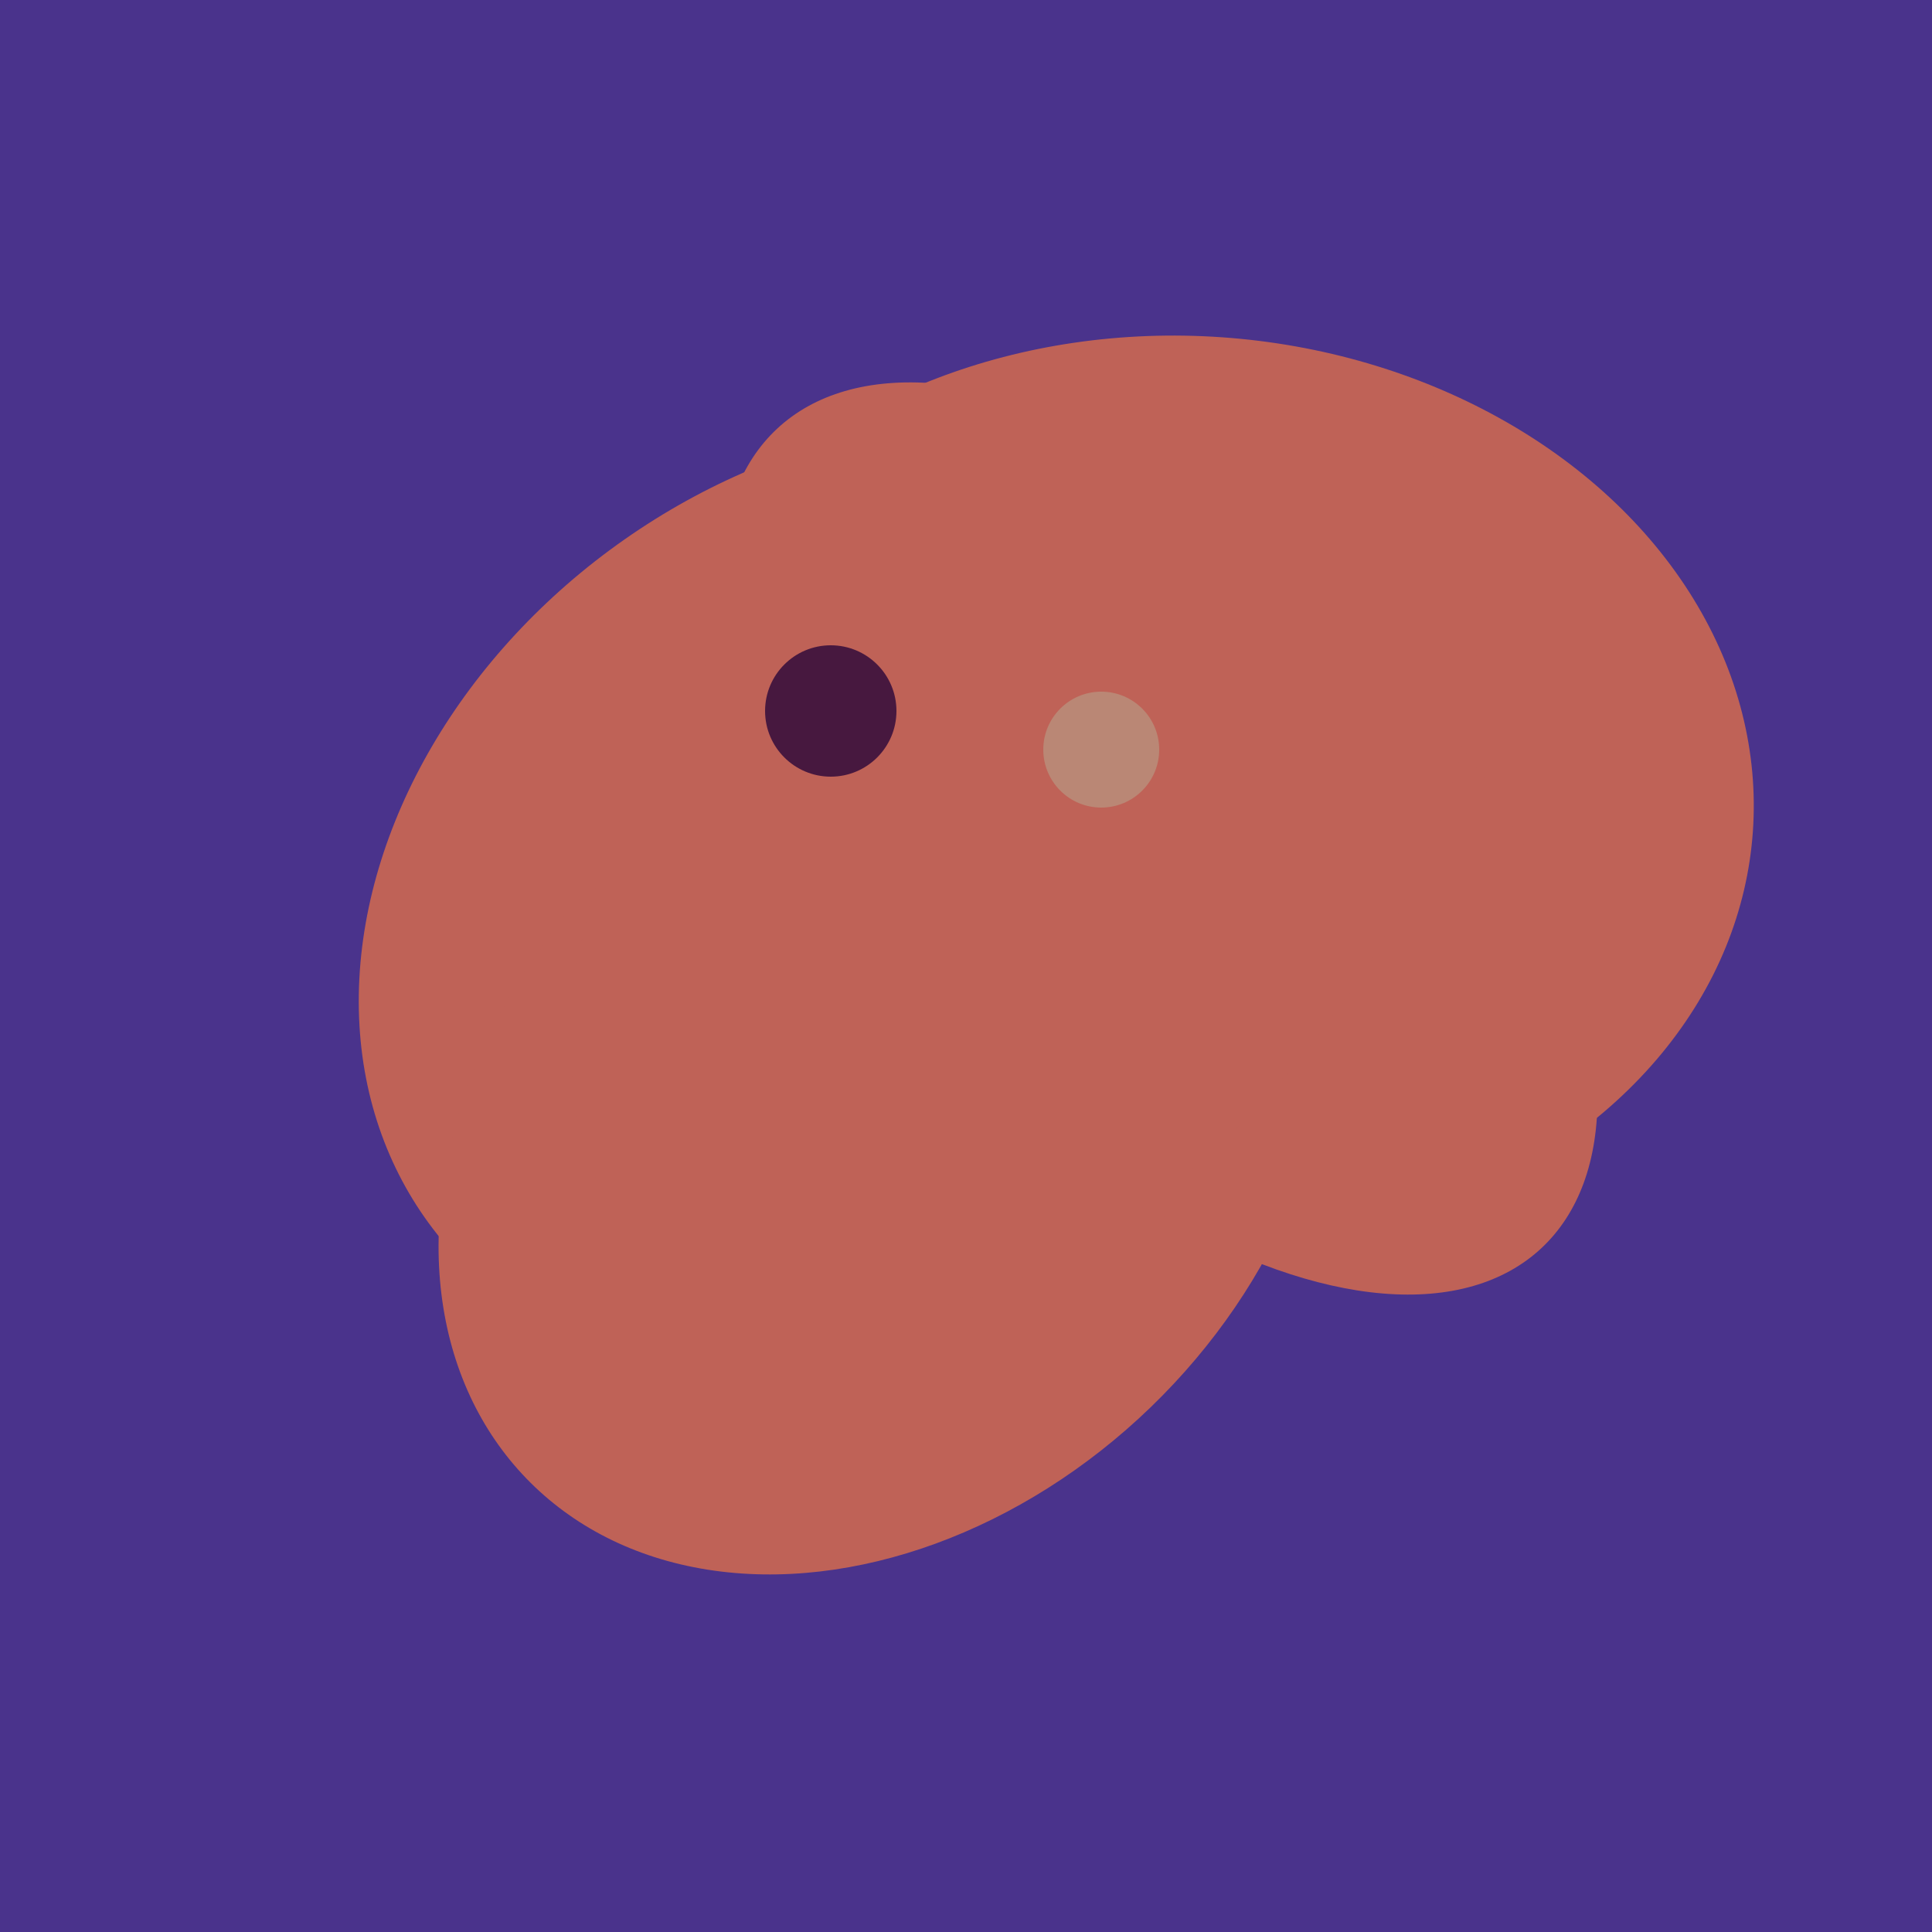
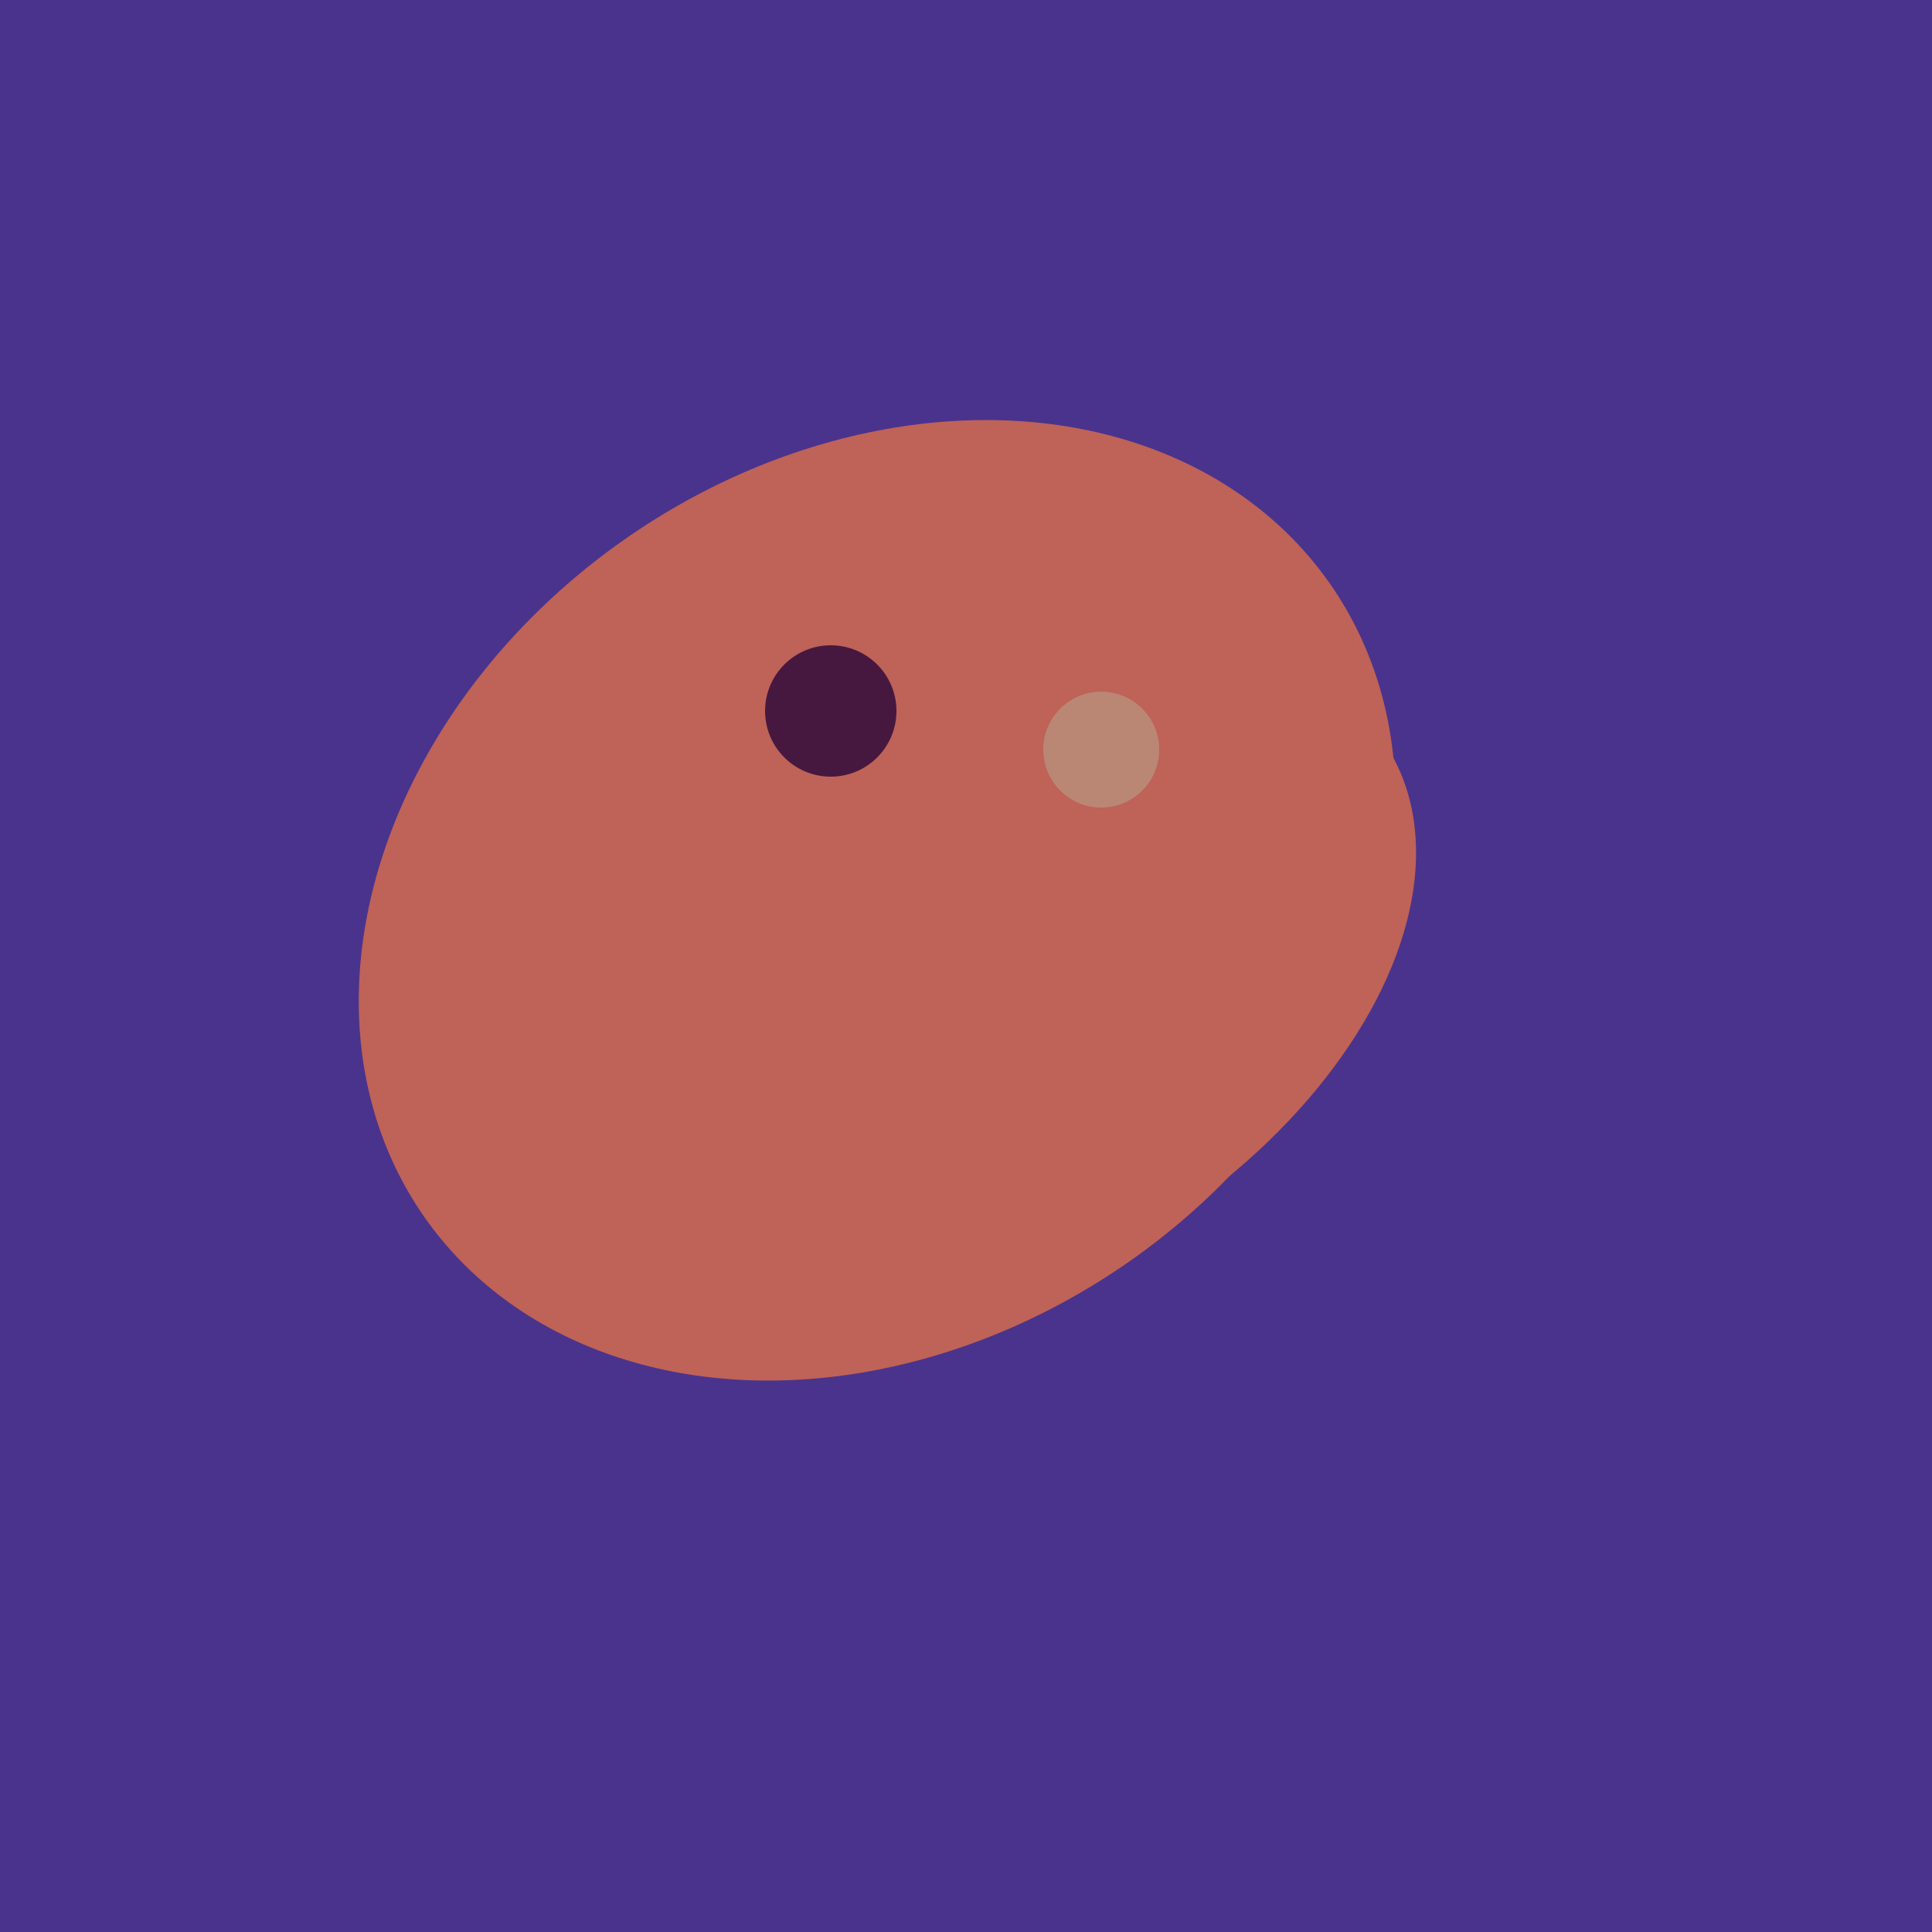
<svg xmlns="http://www.w3.org/2000/svg" width="500" height="500">
  <rect width="500" height="500" fill="#4a338c" />
-   <ellipse cx="308" cy="205" rx="118" ry="146" transform="rotate(274, 308, 205)" fill="rgb(191,98,87)" />
  <ellipse cx="227" cy="233" rx="114" ry="143" transform="rotate(235, 227, 233)" fill="rgb(191,98,87)" />
  <ellipse cx="259" cy="256" rx="118" ry="74" transform="rotate(328, 259, 256)" fill="rgb(191,98,87)" />
-   <ellipse cx="229" cy="293" rx="99" ry="129" transform="rotate(46, 229, 293)" fill="rgb(191,98,87)" />
-   <ellipse cx="300" cy="217" rx="76" ry="145" transform="rotate(137, 300, 217)" fill="rgb(191,98,87)" />
-   <ellipse cx="265" cy="216" rx="146" ry="92" transform="rotate(130, 265, 216)" fill="rgb(191,98,87)" />
  <circle cx="215" cy="184" r="17" fill="rgb(71,24,63)" />
  <circle cx="285" cy="194" r="15" fill="rgb(186,135,117)" />
</svg>